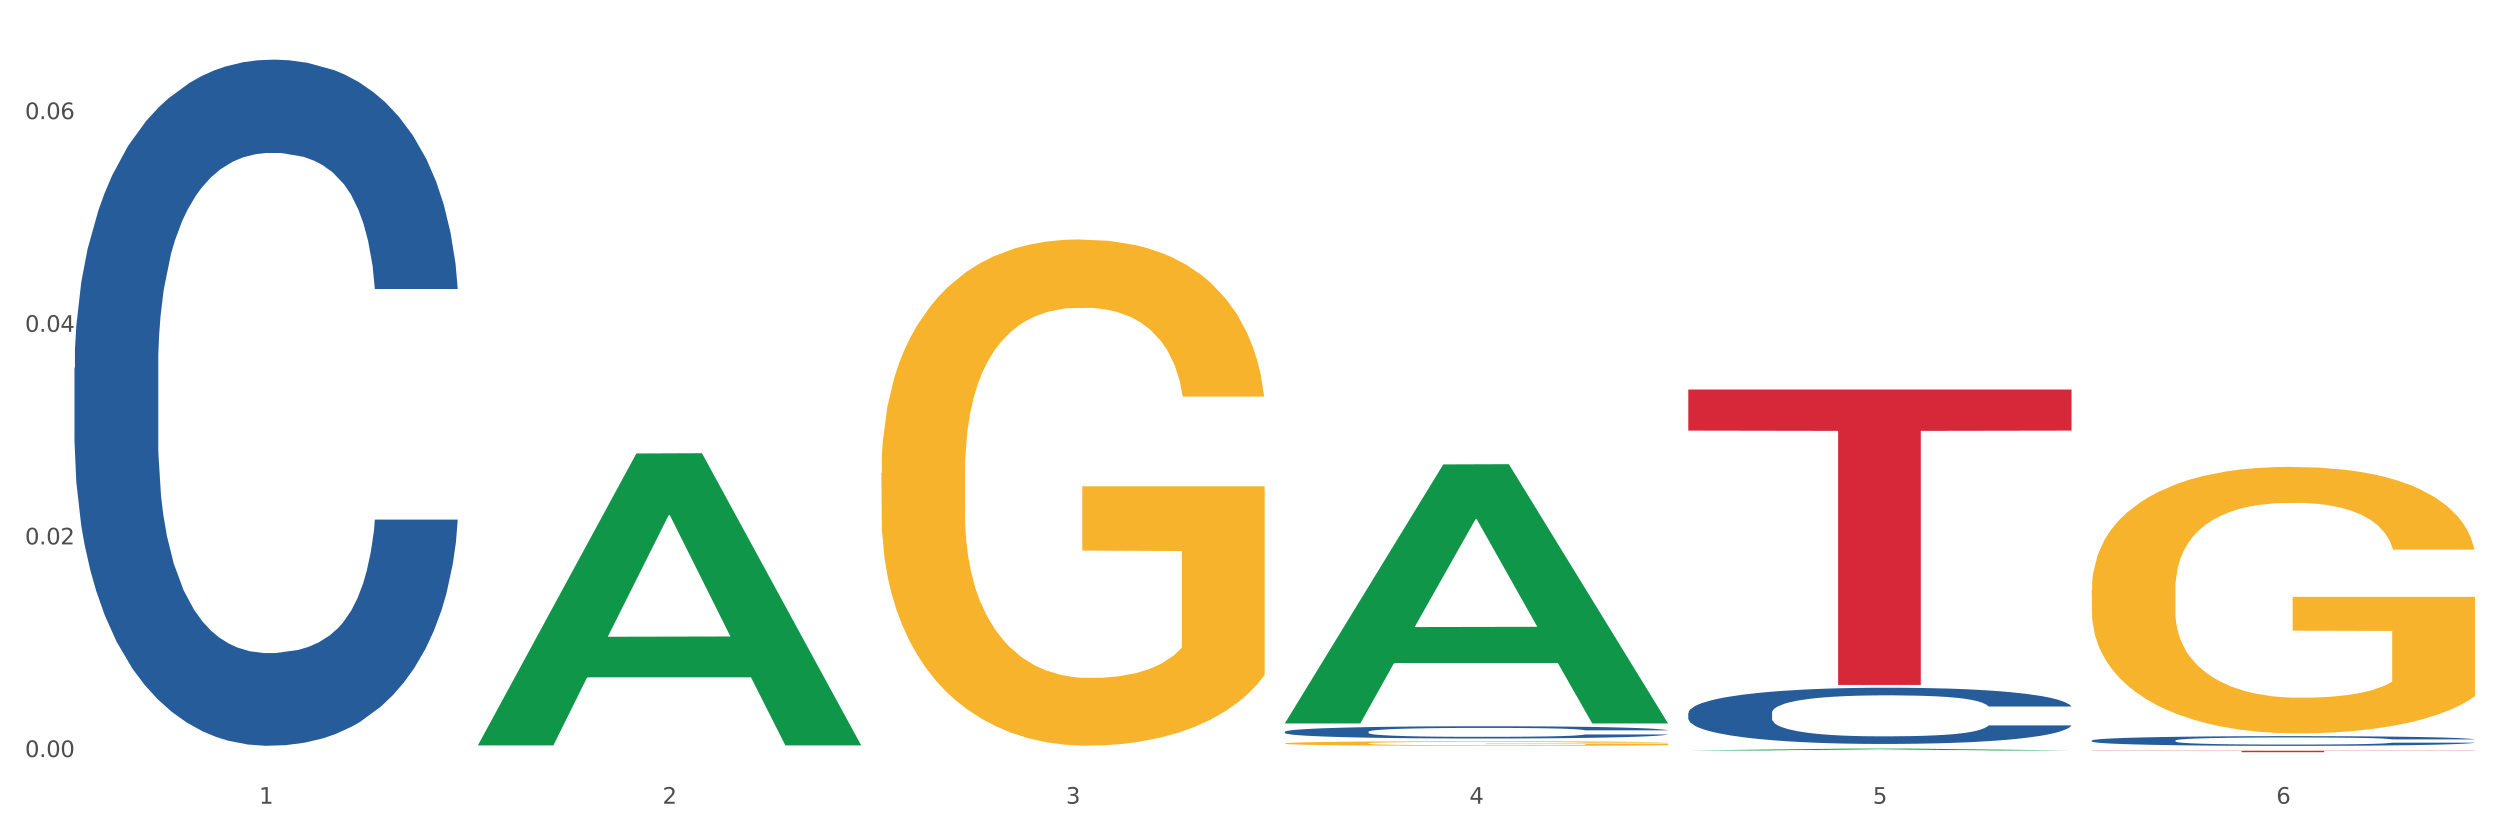
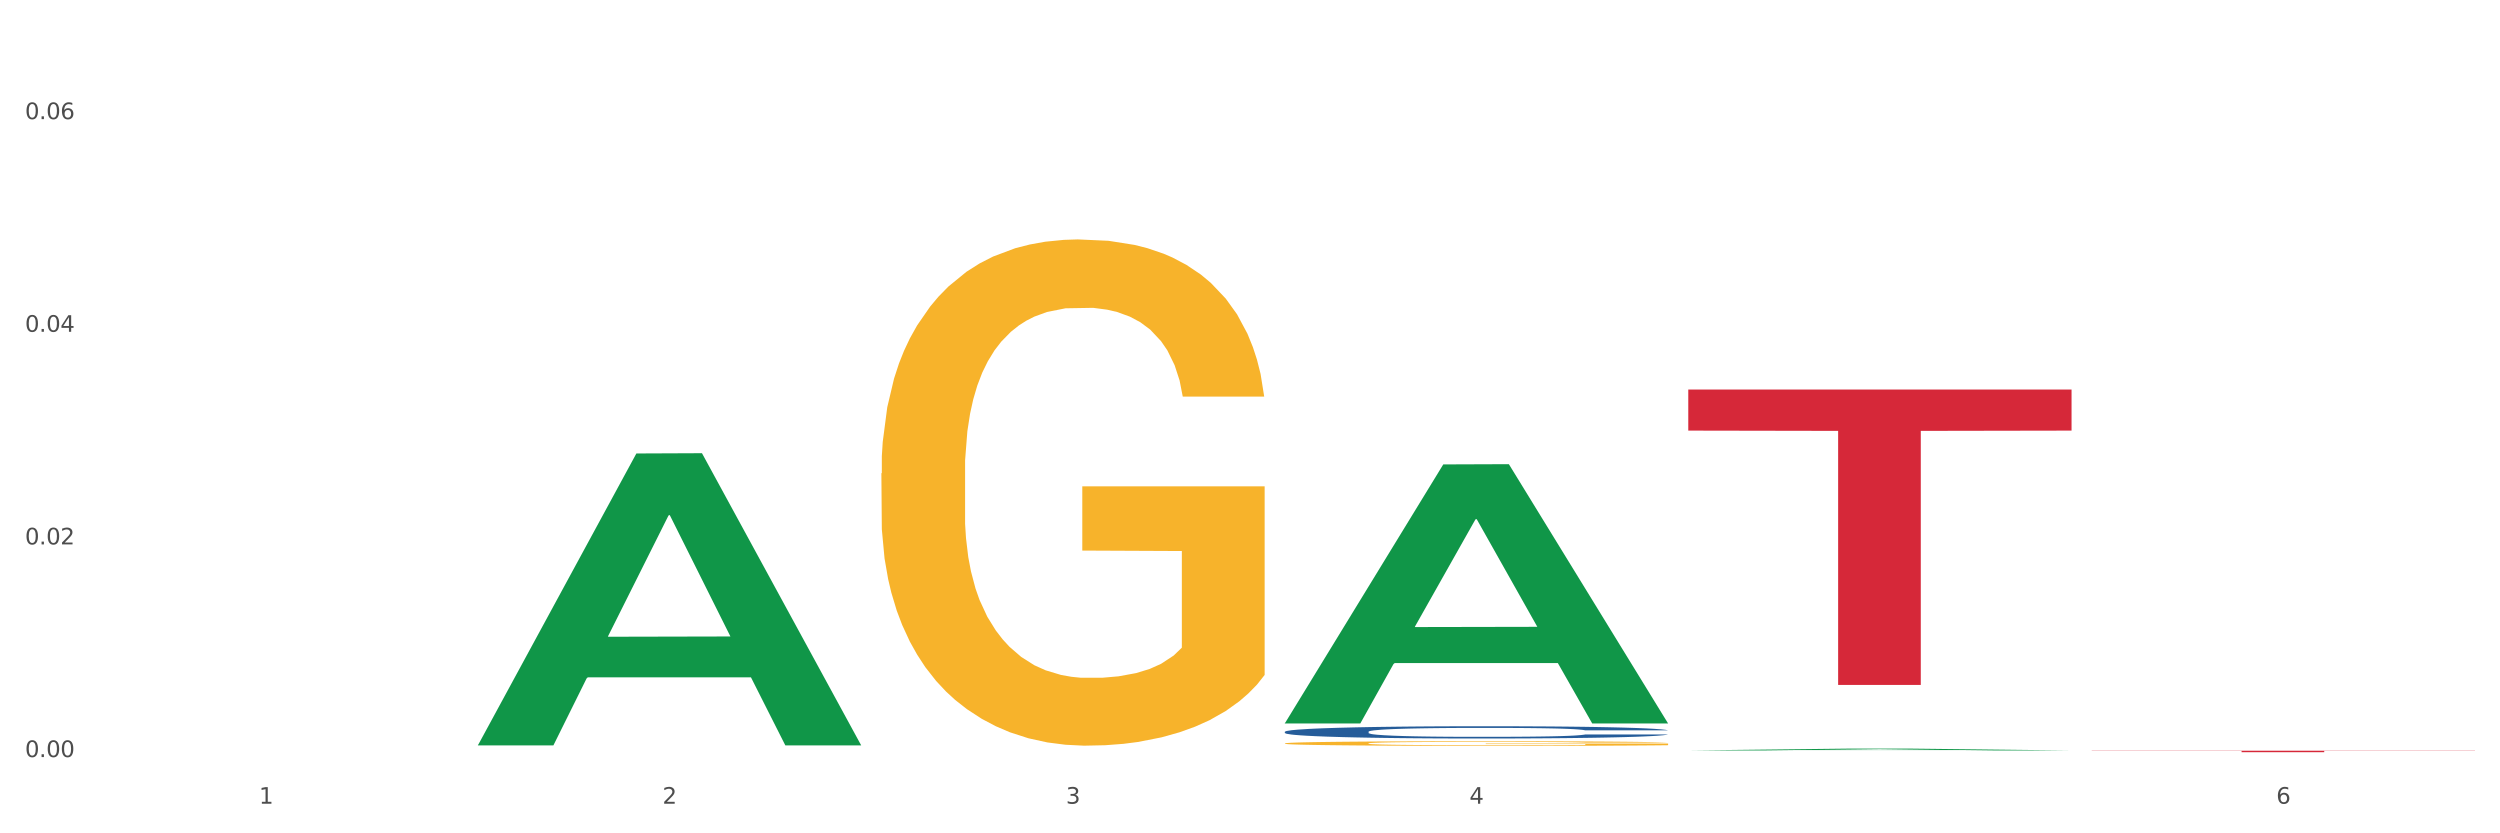
<svg xmlns="http://www.w3.org/2000/svg" xmlns:xlink="http://www.w3.org/1999/xlink" width="1080pt" height="360pt" viewBox="0 0 1080 360" version="1.1">
  <rect x="0" y="0" width="1080" height="360" fill="#333333" stroke="none" />
  <defs>
    <style type="text/css">*{stroke-linejoin: round; stroke-linecap: butt}</style>
  </defs>
  <g id="figure_1">
    <g id="patch_1">
      <path d="M 0 360  L 1080 360  L 1080 0  L 0 0  z " style="fill: #ffffff; stroke: #ffffff; stroke-linejoin: miter" />
    </g>
    <g id="axes_1">
      <g id="matplotlib.axis_1">
        <g id="xtick_1">
          <g id="text_1">
            <g style="fill: #4d4d4d" transform="translate(111.909 347.204) scale(0.096 -0.096)">
              <defs>
                <path id="DejaVuSans-31" d="M 794 531  L 1825 531  L 1825 4091  L 703 3866  L 703 4441  L 1819 4666  L 2450 4666  L 2450 531  L 3481 531  L 3481 0  L 794 0  L 794 531  z " transform="scale(0.016)" />
              </defs>
              <use xlink:href="#DejaVuSans-31" />
            </g>
          </g>
        </g>
        <g id="xtick_2">
          <g id="text_2">
            <g style="fill: #4d4d4d" transform="translate(286.199 347.204) scale(0.096 -0.096)">
              <defs>
                <path id="DejaVuSans-32" d="M 1228 531  L 3431 531  L 3431 0  L 469 0  L 469 531  Q 828 903 1448 1529  Q 2069 2156 2228 2338  Q 2531 2678 2651 2914  Q 2772 3150 2772 3378  Q 2772 3750 2511 3984  Q 2250 4219 1831 4219  Q 1534 4219 1204 4116  Q 875 4013 500 3803  L 500 4441  Q 881 4594 1212 4672  Q 1544 4750 1819 4750  Q 2544 4750 2975 4387  Q 3406 4025 3406 3419  Q 3406 3131 3298 2873  Q 3191 2616 2906 2266  Q 2828 2175 2409 1742  Q 1991 1309 1228 531  z " transform="scale(0.016)" />
              </defs>
              <use xlink:href="#DejaVuSans-32" />
            </g>
          </g>
        </g>
        <g id="xtick_3">
          <g id="text_3">
            <g style="fill: #4d4d4d" transform="translate(460.489 347.204) scale(0.096 -0.096)">
              <defs>
                <path id="DejaVuSans-33" d="M 2597 2516  Q 3050 2419 3304 2112  Q 3559 1806 3559 1356  Q 3559 666 3084 287  Q 2609 -91 1734 -91  Q 1441 -91 1130 -33  Q 819 25 488 141  L 488 750  Q 750 597 1062 519  Q 1375 441 1716 441  Q 2309 441 2620 675  Q 2931 909 2931 1356  Q 2931 1769 2642 2001  Q 2353 2234 1838 2234  L 1294 2234  L 1294 2753  L 1863 2753  Q 2328 2753 2575 2939  Q 2822 3125 2822 3475  Q 2822 3834 2567 4026  Q 2313 4219 1838 4219  Q 1578 4219 1281 4162  Q 984 4106 628 3988  L 628 4550  Q 988 4650 1302 4700  Q 1616 4750 1894 4750  Q 2613 4750 3031 4423  Q 3450 4097 3450 3541  Q 3450 3153 3228 2886  Q 3006 2619 2597 2516  z " transform="scale(0.016)" />
              </defs>
              <use xlink:href="#DejaVuSans-33" />
            </g>
          </g>
        </g>
        <g id="xtick_4">
          <g id="text_4">
            <g style="fill: #4d4d4d" transform="translate(634.778 347.204) scale(0.096 -0.096)">
              <defs>
                <path id="DejaVuSans-34" d="M 2419 4116  L 825 1625  L 2419 1625  L 2419 4116  z M 2253 4666  L 3047 4666  L 3047 1625  L 3713 1625  L 3713 1100  L 3047 1100  L 3047 0  L 2419 0  L 2419 1100  L 313 1100  L 313 1709  L 2253 4666  z " transform="scale(0.016)" />
              </defs>
              <use xlink:href="#DejaVuSans-34" />
            </g>
          </g>
        </g>
        <g id="xtick_5">
          <g id="text_5">
            <g style="fill: #4d4d4d" transform="translate(809.068 347.204) scale(0.096 -0.096)">
              <defs>
-                 <path id="DejaVuSans-35" d="M 691 4666  L 3169 4666  L 3169 4134  L 1269 4134  L 1269 2991  Q 1406 3038 1543 3061  Q 1681 3084 1819 3084  Q 2600 3084 3056 2656  Q 3513 2228 3513 1497  Q 3513 744 3044 326  Q 2575 -91 1722 -91  Q 1428 -91 1123 -41  Q 819 9 494 109  L 494 744  Q 775 591 1075 516  Q 1375 441 1709 441  Q 2250 441 2565 725  Q 2881 1009 2881 1497  Q 2881 1984 2565 2268  Q 2250 2553 1709 2553  Q 1456 2553 1204 2497  Q 953 2441 691 2322  L 691 4666  z " transform="scale(0.016)" />
-               </defs>
+                 </defs>
              <use xlink:href="#DejaVuSans-35" />
            </g>
          </g>
        </g>
        <g id="xtick_6">
          <g id="text_6">
            <g style="fill: #4d4d4d" transform="translate(983.358 347.204) scale(0.096 -0.096)">
              <defs>
                <path id="DejaVuSans-36" d="M 2113 2584  Q 1688 2584 1439 2293  Q 1191 2003 1191 1497  Q 1191 994 1439 701  Q 1688 409 2113 409  Q 2538 409 2786 701  Q 3034 994 3034 1497  Q 3034 2003 2786 2293  Q 2538 2584 2113 2584  z M 3366 4563  L 3366 3988  Q 3128 4100 2886 4159  Q 2644 4219 2406 4219  Q 1781 4219 1451 3797  Q 1122 3375 1075 2522  Q 1259 2794 1537 2939  Q 1816 3084 2150 3084  Q 2853 3084 3261 2657  Q 3669 2231 3669 1497  Q 3669 778 3244 343  Q 2819 -91 2113 -91  Q 1303 -91 875 529  Q 447 1150 447 2328  Q 447 3434 972 4092  Q 1497 4750 2381 4750  Q 2619 4750 2861 4703  Q 3103 4656 3366 4563  z " transform="scale(0.016)" />
              </defs>
              <use xlink:href="#DejaVuSans-36" />
            </g>
          </g>
        </g>
        <g id="xtick_7" />
        <g id="xtick_8" />
        <g id="xtick_9" />
        <g id="xtick_10" />
        <g id="xtick_11" />
      </g>
      <g id="matplotlib.axis_2">
        <g id="ytick_1">
          <g id="text_7">
            <g style="fill: #4d4d4d" transform="translate(10.8 327.054) scale(0.096 -0.096)">
              <defs>
                <path id="DejaVuSans-30" d="M 2034 4250  Q 1547 4250 1301 3770  Q 1056 3291 1056 2328  Q 1056 1369 1301 889  Q 1547 409 2034 409  Q 2525 409 2770 889  Q 3016 1369 3016 2328  Q 3016 3291 2770 3770  Q 2525 4250 2034 4250  z M 2034 4750  Q 2819 4750 3233 4129  Q 3647 3509 3647 2328  Q 3647 1150 3233 529  Q 2819 -91 2034 -91  Q 1250 -91 836 529  Q 422 1150 422 2328  Q 422 3509 836 4129  Q 1250 4750 2034 4750  z " transform="scale(0.016)" />
                <path id="DejaVuSans-2e" d="M 684 794  L 1344 794  L 1344 0  L 684 0  L 684 794  z " transform="scale(0.016)" />
              </defs>
              <use xlink:href="#DejaVuSans-30" />
              <use xlink:href="#DejaVuSans-2e" transform="translate(63.623 0)" />
              <use xlink:href="#DejaVuSans-30" transform="translate(95.41 0)" />
              <use xlink:href="#DejaVuSans-30" transform="translate(159.033 0)" />
            </g>
          </g>
        </g>
        <g id="ytick_2">
          <g id="text_8">
            <g style="fill: #4d4d4d" transform="translate(10.8 235.192) scale(0.096 -0.096)">
              <use xlink:href="#DejaVuSans-30" />
              <use xlink:href="#DejaVuSans-2e" transform="translate(63.623 0)" />
              <use xlink:href="#DejaVuSans-30" transform="translate(95.41 0)" />
              <use xlink:href="#DejaVuSans-32" transform="translate(159.033 0)" />
            </g>
          </g>
        </g>
        <g id="ytick_3">
          <g id="text_9">
            <g style="fill: #4d4d4d" transform="translate(10.8 143.33) scale(0.096 -0.096)">
              <use xlink:href="#DejaVuSans-30" />
              <use xlink:href="#DejaVuSans-2e" transform="translate(63.623 0)" />
              <use xlink:href="#DejaVuSans-30" transform="translate(95.41 0)" />
              <use xlink:href="#DejaVuSans-34" transform="translate(159.033 0)" />
            </g>
          </g>
        </g>
        <g id="ytick_4">
          <g id="text_10">
            <g style="fill: #4d4d4d" transform="translate(10.8 51.468) scale(0.096 -0.096)">
              <use xlink:href="#DejaVuSans-30" />
              <use xlink:href="#DejaVuSans-2e" transform="translate(63.623 0)" />
              <use xlink:href="#DejaVuSans-30" transform="translate(95.41 0)" />
              <use xlink:href="#DejaVuSans-36" transform="translate(159.033 0)" />
            </g>
          </g>
        </g>
        <g id="ytick_5" />
        <g id="ytick_6" />
        <g id="ytick_7" />
      </g>
      <g id="PolyCollection_1">
        <path d="M 206.465 321.772  L 206.636 321.653  L 274.914 195.9  L 303.25 195.782  L 372.04 322.009  L 339.267 322.009  L 324.416 292.615  L 253.918 292.615  L 253.406 293.089  L 239.068 322.009  L 206.465 322.009  L 206.465 321.772  L 262.795 275.074  L 315.54 274.955  L 289.423 222.687  L 289.082 222.449  L 288.741 222.805  L 262.624 274.955  L 262.795 275.074  L 206.465 321.772  z " clip-path="url(#p70fbf2e218)" style="fill: #109648" />
        <path d="M 903.625 324.309  L 1069.2 324.309  L 1069.2 324.398  L 1004.068 324.399  L 1004.068 324.95  L 968.364 324.95  L 968.364 324.399  L 903.625 324.398  L 903.625 324.31  L 903.625 324.309  z " clip-path="url(#p70fbf2e218)" style="fill: #d62839" />
        <path d="M 729.335 168.289  L 894.91 168.289  L 894.91 186.022  L 829.779 186.142  L 829.779 295.9  L 794.074 295.9  L 794.074 186.142  L 729.335 186.022  L 729.335 168.408  L 729.335 168.289  z " clip-path="url(#p70fbf2e218)" style="fill: #d62839" />
        <path d="M 380.755 204.49  L 380.95 204.29  L 380.95 197.1  L 381.341 190.908  L 383.296 175.928  L 386.228 163.545  L 388.379 156.953  L 390.529 151.561  L 393.07 146.168  L 396.198 140.575  L 401.867 132.386  L 405.386 128.192  L 409.687 123.797  L 417.506 117.406  L 423.175 113.811  L 429.04 110.815  L 438.618 107.22  L 444.874 105.622  L 451.52 104.423  L 459.535 103.624  L 465.595 103.425  L 478.888 104.024  L 490.226 105.821  L 495.7 107.22  L 502.737 109.616  L 506.451 111.214  L 512.511 114.41  L 518.767 118.604  L 523.068 122.2  L 529.519 128.991  L 534.406 135.782  L 538.902 144.17  L 541.248 149.963  L 543.007 155.355  L 544.571 161.547  L 546.135 171.334  L 510.948 171.334  L 509.579 164.343  L 507.429 157.752  L 504.301 151.361  L 501.564 147.366  L 496.873 142.373  L 492.572 139.177  L 488.076 136.78  L 482.602 134.783  L 478.302 133.784  L 472.242 132.985  L 460.317 133.185  L 452.302 134.783  L 446.829 136.78  L 443.31 138.578  L 440.182 140.575  L 436.663 143.371  L 432.558 147.566  L 429.626 151.361  L 426.694 156.154  L 424.348 160.948  L 422.198 166.541  L 420.438 172.533  L 419.07 178.724  L 417.897 186.314  L 416.919 198.897  L 416.919 226.261  L 417.31 232.453  L 418.288 240.642  L 419.461 246.834  L 421.416 254.224  L 423.175 259.217  L 426.498 266.408  L 430.212 272.4  L 433.145 276.195  L 436.077 279.39  L 441.16 283.784  L 446.829 287.38  L 451.716 289.577  L 458.362 291.574  L 462.858 292.373  L 466.768 292.772  L 476.347 292.772  L 483.189 292.173  L 490.813 290.775  L 496.677 288.978  L 501.564 286.78  L 507.038 283.185  L 510.557 279.79  L 510.557 238.045  L 467.55 237.846  L 467.55 210.083  L 546.33 210.083  L 546.33 291.574  L 543.007 295.768  L 539.293 299.563  L 535.383 302.959  L 529.519 307.153  L 522.481 311.148  L 516.226 313.944  L 509.579 316.341  L 501.76 318.538  L 491.595 320.535  L 485.339 321.334  L 477.52 321.934  L 468.332 322.133  L 460.317 321.734  L 452.498 320.735  L 444.287 318.938  L 436.272 316.341  L 430.212 313.745  L 424.152 310.549  L 417.701 306.354  L 412.619 302.36  L 408.709 298.764  L 404.408 294.171  L 399.717 288.179  L 396.198 282.786  L 393.07 277.193  L 389.747 270.003  L 387.401 263.811  L 385.055 256.021  L 383.687 250.229  L 382.123 241.241  L 380.95 228.658  L 380.755 204.49  z " clip-path="url(#p70fbf2e218)" style="fill: #f7b32b" />
-         <path d="M 32.175 158.949  L 32.371 158.678  L 32.371 151.098  L 32.958 140.811  L 35.111 121.861  L 37.851 107.514  L 42.548 90.73  L 45.092 83.691  L 48.419 75.841  L 55.269 63.117  L 63.098 52.289  L 68.578 46.333  L 72.688 42.544  L 81.887 35.776  L 87.171 32.798  L 92.651 30.362  L 97.348 28.737  L 105.177 26.842  L 111.44 26.03  L 118.681 25.759  L 124.748 26.03  L 132.773 27.113  L 144.516 30.362  L 149.017 32.257  L 155.084 35.505  L 161.347 39.836  L 166.436 44.168  L 172.307 50.394  L 178.375 58.515  L 184.246 68.802  L 188.356 78.277  L 191.683 88.293  L 194.619 100.475  L 196.772 113.74  L 197.75 124.839  L 161.934 124.839  L 160.956 114.823  L 158.999 103.995  L 157.042 96.685  L 154.889 90.73  L 151.562 83.962  L 148.626 79.631  L 143.733 74.487  L 139.231 71.239  L 135.513 69.344  L 131.011 67.72  L 121.421 66.095  L 114.571 66.095  L 110.266 66.637  L 104.981 67.99  L 100.48 69.885  L 95.195 73.134  L 91.085 76.653  L 86.975 81.255  L 84.627 84.504  L 81.104 90.459  L 78.755 95.332  L 75.624 103.724  L 73.862 109.68  L 70.731 125.11  L 69.361 136.48  L 68.774 144.33  L 68.382 152.993  L 68.382 195.224  L 69.557 214.174  L 70.535 222.295  L 72.101 231.499  L 75.037 243.41  L 79.342 255.051  L 83.844 263.443  L 87.563 268.586  L 91.085 272.376  L 94.608 275.354  L 98.914 278.061  L 102.437 279.685  L 107.721 281.31  L 113.984 282.122  L 118.877 282.122  L 128.859 280.768  L 133.36 279.415  L 137.666 277.52  L 142.363 274.542  L 146.081 271.293  L 148.234 268.857  L 151.757 263.713  L 154.497 258.299  L 156.846 252.073  L 158.412 246.659  L 160.173 238.537  L 161.543 229.333  L 161.934 224.461  L 197.75 224.461  L 196.968 234.206  L 195.598 243.681  L 192.858 256.404  L 190.705 263.713  L 187.377 272.647  L 183.855 280.227  L 178.962 288.619  L 174.46 294.845  L 169.763 300.259  L 164.674 305.132  L 155.476 311.9  L 152.149 313.795  L 145.103 317.043  L 139.623 318.938  L 131.599 320.833  L 123.378 321.916  L 114.767 322.187  L 107.134 321.645  L 98.718 320.021  L 93.434 318.397  L 87.563 315.96  L 80.712 312.171  L 74.254 307.568  L 68.187 302.154  L 62.511 295.928  L 57.227 288.889  L 50.377 277.249  L 45.288 265.879  L 41.569 255.321  L 39.025 246.388  L 36.481 235.018  L 35.111 227.168  L 32.958 208.218  L 32.175 190.622  L 32.175 158.949  z " clip-path="url(#p70fbf2e218)" style="fill: #255c99" />
        <path d="M 555.045 316.113  L 555.24 316.108  L 555.24 315.972  L 555.828 315.789  L 557.98 315.45  L 560.721 315.194  L 565.418 314.894  L 567.962 314.768  L 571.289 314.628  L 578.139 314.401  L 585.968 314.208  L 591.448 314.101  L 595.558 314.034  L 604.757 313.913  L 610.041 313.859  L 615.521 313.816  L 620.218 313.787  L 628.047 313.753  L 634.31 313.739  L 641.551 313.734  L 647.618 313.739  L 655.643 313.758  L 667.386 313.816  L 671.887 313.85  L 677.954 313.908  L 684.217 313.985  L 689.306 314.063  L 695.177 314.174  L 701.244 314.319  L 707.116 314.503  L 711.226 314.672  L 714.553 314.851  L 717.489 315.068  L 719.642 315.305  L 720.62 315.503  L 684.804 315.503  L 683.826 315.324  L 681.868 315.131  L 679.911 315.001  L 677.758 314.894  L 674.431 314.773  L 671.496 314.696  L 666.603 314.604  L 662.101 314.546  L 658.383 314.512  L 653.881 314.483  L 644.291 314.454  L 637.441 314.454  L 633.135 314.464  L 627.851 314.488  L 623.35 314.522  L 618.065 314.58  L 613.955 314.643  L 609.845 314.725  L 607.497 314.783  L 603.974 314.889  L 601.625 314.976  L 598.494 315.126  L 596.732 315.233  L 593.601 315.508  L 592.231 315.711  L 591.644 315.851  L 591.252 316.006  L 591.252 316.76  L 592.426 317.099  L 593.405 317.244  L 594.971 317.408  L 597.906 317.621  L 602.212 317.829  L 606.714 317.979  L 610.432 318.071  L 613.955 318.138  L 617.478 318.192  L 621.784 318.24  L 625.307 318.269  L 630.591 318.298  L 636.854 318.312  L 641.747 318.312  L 651.728 318.288  L 656.23 318.264  L 660.535 318.23  L 665.233 318.177  L 668.951 318.119  L 671.104 318.076  L 674.627 317.984  L 677.367 317.887  L 679.716 317.776  L 681.281 317.679  L 683.043 317.534  L 684.413 317.37  L 684.804 317.283  L 720.62 317.283  L 719.837 317.457  L 718.467 317.626  L 715.727 317.853  L 713.574 317.984  L 710.247 318.143  L 706.724 318.279  L 701.831 318.429  L 697.33 318.54  L 692.633 318.636  L 687.544 318.723  L 678.346 318.844  L 675.018 318.878  L 667.973 318.936  L 662.493 318.97  L 654.468 319.004  L 646.248 319.023  L 637.637 319.028  L 630.004 319.018  L 621.588 318.989  L 616.304 318.96  L 610.432 318.917  L 603.582 318.849  L 597.124 318.767  L 591.056 318.67  L 585.381 318.559  L 580.096 318.433  L 573.246 318.225  L 568.158 318.022  L 564.439 317.834  L 561.895 317.674  L 559.35 317.471  L 557.98 317.331  L 555.828 316.993  L 555.045 316.678  L 555.045 316.113  z " clip-path="url(#p70fbf2e218)" style="fill: #255c99" />
-         <path d="M 729.335 308.007  L 729.53 307.985  L 729.53 307.363  L 730.118 306.52  L 732.27 304.967  L 735.01 303.791  L 739.708 302.416  L 742.252 301.839  L 745.579 301.195  L 752.429 300.152  L 760.258 299.265  L 765.738 298.777  L 769.848 298.466  L 779.046 297.912  L 784.331 297.668  L 789.811 297.468  L 794.508 297.335  L 802.337 297.179  L 808.599 297.113  L 815.841 297.091  L 821.908 297.113  L 829.932 297.202  L 841.675 297.468  L 846.177 297.623  L 852.244 297.889  L 858.507 298.244  L 863.596 298.599  L 869.467 299.11  L 875.534 299.775  L 881.406 300.618  L 885.516 301.395  L 888.843 302.216  L 891.779 303.214  L 893.932 304.302  L 894.91 305.211  L 859.094 305.211  L 858.116 304.39  L 856.158 303.503  L 854.201 302.904  L 852.048 302.416  L 848.721 301.861  L 845.785 301.506  L 840.893 301.084  L 836.391 300.818  L 832.673 300.663  L 828.171 300.53  L 818.581 300.397  L 811.731 300.397  L 807.425 300.441  L 802.141 300.552  L 797.639 300.707  L 792.355 300.973  L 788.245 301.262  L 784.135 301.639  L 781.786 301.905  L 778.264 302.393  L 775.915 302.793  L 772.784 303.481  L 771.022 303.969  L 767.891 305.233  L 766.521 306.165  L 765.933 306.809  L 765.542 307.519  L 765.542 310.98  L 766.716 312.533  L 767.695 313.199  L 769.261 313.953  L 772.196 314.929  L 776.502 315.883  L 781.004 316.571  L 784.722 316.993  L 788.245 317.303  L 791.768 317.547  L 796.074 317.769  L 799.597 317.902  L 804.881 318.035  L 811.144 318.102  L 816.037 318.102  L 826.018 317.991  L 830.52 317.88  L 834.825 317.725  L 839.523 317.481  L 843.241 317.214  L 845.394 317.015  L 848.917 316.593  L 851.657 316.149  L 854.006 315.639  L 855.571 315.195  L 857.333 314.53  L 858.703 313.775  L 859.094 313.376  L 894.91 313.376  L 894.127 314.175  L 892.757 314.951  L 890.017 315.994  L 887.864 316.593  L 884.537 317.325  L 881.014 317.947  L 876.121 318.634  L 871.62 319.145  L 866.923 319.589  L 861.834 319.988  L 852.636 320.543  L 849.308 320.698  L 842.263 320.964  L 836.783 321.119  L 828.758 321.275  L 820.538 321.363  L 811.927 321.386  L 804.294 321.341  L 795.878 321.208  L 790.594 321.075  L 784.722 320.875  L 777.872 320.565  L 771.414 320.188  L 765.346 319.744  L 759.671 319.234  L 754.386 318.657  L 747.536 317.703  L 742.448 316.771  L 738.729 315.905  L 736.185 315.173  L 733.64 314.241  L 732.27 313.598  L 730.118 312.045  L 729.335 310.603  L 729.335 308.007  z " clip-path="url(#p70fbf2e218)" style="fill: #255c99" />
-         <path d="M 903.625 319.903  L 903.82 319.899  L 903.82 319.792  L 904.407 319.646  L 906.56 319.377  L 909.3 319.174  L 913.998 318.936  L 916.542 318.836  L 919.869 318.725  L 926.719 318.545  L 934.548 318.391  L 940.028 318.307  L 944.138 318.253  L 953.336 318.157  L 958.621 318.115  L 964.101 318.081  L 968.798 318.058  L 976.627 318.031  L 982.889 318.019  L 990.131 318.016  L 996.198 318.019  L 1004.222 318.035  L 1015.965 318.081  L 1020.467 318.108  L 1026.534 318.154  L 1032.797 318.215  L 1037.886 318.276  L 1043.757 318.365  L 1049.824 318.48  L 1055.696 318.625  L 1059.806 318.76  L 1063.133 318.902  L 1066.069 319.074  L 1068.221 319.262  L 1069.2 319.419  L 1033.384 319.419  L 1032.405 319.278  L 1030.448 319.124  L 1028.491 319.021  L 1026.338 318.936  L 1023.011 318.84  L 1020.075 318.779  L 1015.182 318.706  L 1010.681 318.66  L 1006.962 318.633  L 1002.461 318.61  L 992.871 318.587  L 986.021 318.587  L 981.715 318.595  L 976.431 318.614  L 971.929 318.641  L 966.645 318.687  L 962.535 318.737  L 958.425 318.802  L 956.076 318.848  L 952.553 318.932  L 950.205 319.001  L 947.073 319.12  L 945.312 319.205  L 942.181 319.423  L 940.811 319.584  L 940.223 319.696  L 939.832 319.818  L 939.832 320.417  L 941.006 320.685  L 941.985 320.8  L 943.551 320.931  L 946.486 321.099  L 950.792 321.264  L 955.294 321.383  L 959.012 321.456  L 962.535 321.51  L 966.058 321.552  L 970.364 321.59  L 973.886 321.613  L 979.171 321.637  L 985.434 321.648  L 990.327 321.648  L 1000.308 321.629  L 1004.81 321.61  L 1009.115 321.583  L 1013.812 321.541  L 1017.531 321.495  L 1019.684 321.46  L 1023.207 321.387  L 1025.947 321.31  L 1028.295 321.222  L 1029.861 321.146  L 1031.623 321.03  L 1032.993 320.9  L 1033.384 320.831  L 1069.2 320.831  L 1068.417 320.969  L 1067.047 321.103  L 1064.307 321.284  L 1062.154 321.387  L 1058.827 321.514  L 1055.304 321.621  L 1050.411 321.74  L 1045.91 321.828  L 1041.213 321.905  L 1036.124 321.974  L 1026.925 322.07  L 1023.598 322.097  L 1016.552 322.143  L 1011.072 322.17  L 1003.048 322.197  L 994.828 322.212  L 986.217 322.216  L 978.584 322.208  L 970.168 322.185  L 964.884 322.162  L 959.012 322.127  L 952.162 322.074  L 945.703 322.009  L 939.636 321.932  L 933.961 321.844  L 928.676 321.744  L 921.826 321.579  L 916.738 321.418  L 913.019 321.268  L 910.475 321.142  L 907.93 320.981  L 906.56 320.869  L 904.407 320.601  L 903.625 320.352  L 903.625 319.903  z " clip-path="url(#p70fbf2e218)" style="fill: #255c99" />
-         <path d="M 903.625 254.892  L 903.82 254.786  L 903.82 251.001  L 904.211 247.741  L 906.166 239.855  L 909.098 233.336  L 911.248 229.866  L 913.399 227.027  L 915.94 224.188  L 919.068 221.244  L 924.737 216.932  L 928.256 214.724  L 932.556 212.411  L 940.376 209.046  L 946.045 207.153  L 951.909 205.576  L 961.488 203.684  L 967.744 202.842  L 974.39 202.211  L 982.405 201.791  L 988.465 201.686  L 1001.758 202.001  L 1013.096 202.947  L 1018.569 203.684  L 1025.607 204.945  L 1029.321 205.787  L 1035.381 207.469  L 1041.637 209.677  L 1045.937 211.57  L 1052.388 215.145  L 1057.275 218.72  L 1061.772 223.136  L 1064.117 226.186  L 1065.877 229.025  L 1067.441 232.284  L 1069.005 237.437  L 1033.817 237.437  L 1032.449 233.756  L 1030.299 230.286  L 1027.171 226.922  L 1024.434 224.819  L 1019.742 222.19  L 1015.442 220.508  L 1010.946 219.246  L 1005.472 218.194  L 1001.171 217.668  L 995.111 217.248  L 983.187 217.353  L 975.172 218.194  L 969.698 219.246  L 966.18 220.192  L 963.052 221.244  L 959.533 222.716  L 955.428 224.924  L 952.496 226.922  L 949.563 229.445  L 947.218 231.969  L 945.067 234.913  L 943.308 238.068  L 941.94 241.327  L 940.767 245.323  L 939.789 251.947  L 939.789 266.353  L 940.18 269.613  L 941.158 273.924  L 942.331 277.183  L 944.285 281.074  L 946.045 283.703  L 949.368 287.488  L 953.082 290.643  L 956.014 292.64  L 958.947 294.323  L 964.029 296.636  L 969.698 298.529  L 974.585 299.686  L 981.232 300.737  L 985.728 301.158  L 989.638 301.368  L 999.217 301.368  L 1006.058 301.052  L 1013.682 300.316  L 1019.547 299.37  L 1024.434 298.213  L 1029.908 296.321  L 1033.426 294.533  L 1033.426 272.557  L 990.42 272.452  L 990.42 257.836  L 1069.2 257.836  L 1069.2 300.737  L 1065.877 302.945  L 1062.163 304.943  L 1058.253 306.731  L 1052.388 308.939  L 1045.351 311.042  L 1039.095 312.514  L 1032.449 313.776  L 1024.63 314.932  L 1014.464 315.984  L 1008.209 316.404  L 1000.389 316.72  L 991.202 316.825  L 983.187 316.615  L 975.367 316.089  L 967.157 315.143  L 959.142 313.776  L 953.082 312.409  L 947.022 310.726  L 940.571 308.518  L 935.489 306.415  L 931.579 304.522  L 927.278 302.104  L 922.587 298.949  L 919.068 296.11  L 915.94 293.166  L 912.617 289.381  L 910.271 286.121  L 907.925 282.02  L 906.557 278.971  L 904.993 274.239  L 903.82 267.615  L 903.625 254.892  z " clip-path="url(#p70fbf2e218)" style="fill: #f7b32b" />
        <path d="M 555.045 321.141  L 555.24 321.14  L 555.24 321.074  L 555.631 321.017  L 557.586 320.881  L 560.518 320.768  L 562.669 320.707  L 564.819 320.658  L 567.36 320.609  L 570.488 320.558  L 576.157 320.483  L 579.676 320.445  L 583.976 320.405  L 591.796 320.346  L 597.465 320.313  L 603.329 320.286  L 612.908 320.253  L 619.164 320.239  L 625.81 320.228  L 633.825 320.22  L 639.885 320.219  L 653.178 320.224  L 664.516 320.241  L 669.99 320.253  L 677.027 320.275  L 680.741 320.29  L 686.801 320.319  L 693.057 320.357  L 697.358 320.39  L 703.808 320.452  L 708.696 320.514  L 713.192 320.591  L 715.538 320.644  L 717.297 320.693  L 718.861 320.749  L 720.425 320.839  L 685.237 320.839  L 683.869 320.775  L 681.719 320.715  L 678.591 320.656  L 675.854 320.62  L 671.163 320.574  L 666.862 320.545  L 662.366 320.523  L 656.892 320.505  L 652.592 320.496  L 646.532 320.489  L 634.607 320.49  L 626.592 320.505  L 621.119 320.523  L 617.6 320.54  L 614.472 320.558  L 610.953 320.583  L 606.848 320.622  L 603.916 320.656  L 600.984 320.7  L 598.638 320.744  L 596.487 320.795  L 594.728 320.85  L 593.36 320.906  L 592.187 320.976  L 591.209 321.09  L 591.209 321.34  L 591.6 321.397  L 592.578 321.472  L 593.751 321.528  L 595.706 321.596  L 597.465 321.641  L 600.788 321.707  L 604.502 321.762  L 607.435 321.796  L 610.367 321.825  L 615.449 321.866  L 621.119 321.898  L 626.006 321.918  L 632.652 321.937  L 637.148 321.944  L 641.058 321.948  L 650.637 321.948  L 657.479 321.942  L 665.103 321.929  L 670.967 321.913  L 675.854 321.893  L 681.328 321.86  L 684.846 321.829  L 684.846 321.448  L 641.84 321.446  L 641.84 321.193  L 720.62 321.193  L 720.62 321.937  L 717.297 321.975  L 713.583 322.01  L 709.673 322.041  L 703.808 322.079  L 696.771 322.115  L 690.516 322.141  L 683.869 322.163  L 676.05 322.183  L 665.884 322.201  L 659.629 322.208  L 651.81 322.214  L 642.622 322.216  L 634.607 322.212  L 626.788 322.203  L 618.577 322.187  L 610.562 322.163  L 604.502 322.139  L 598.442 322.11  L 591.991 322.072  L 586.909 322.035  L 582.999 322.002  L 578.698 321.96  L 574.007 321.906  L 570.488 321.856  L 567.36 321.805  L 564.037 321.74  L 561.691 321.683  L 559.345 321.612  L 557.977 321.559  L 556.413 321.477  L 555.24 321.362  L 555.045 321.141  z " clip-path="url(#p70fbf2e218)" style="fill: #f7b32b" />
        <path d="M 555.045 312.333  L 555.215 312.228  L 623.494 200.627  L 651.83 200.522  L 720.62 312.543  L 687.846 312.543  L 672.996 286.458  L 602.498 286.458  L 601.986 286.878  L 587.648 312.543  L 555.045 312.543  L 555.045 312.333  L 611.375 270.89  L 664.12 270.785  L 638.003 224.399  L 637.662 224.189  L 637.32 224.504  L 611.204 270.785  L 611.375 270.89  L 555.045 312.333  z " clip-path="url(#p70fbf2e218)" style="fill: #109648" />
        <path d="M 729.335 324.203  L 729.505 324.202  L 797.784 323.407  L 826.119 323.406  L 894.91 324.204  L 862.136 324.204  L 847.286 324.019  L 776.788 324.019  L 776.276 324.022  L 761.938 324.204  L 729.335 324.204  L 729.335 324.203  L 785.664 323.908  L 838.41 323.907  L 812.293 323.576  L 811.952 323.575  L 811.61 323.577  L 785.494 323.907  L 785.664 323.908  L 729.335 324.203  z " clip-path="url(#p70fbf2e218)" style="fill: #109648" />
      </g>
    </g>
  </g>
  <defs>
    <clipPath id="p70fbf2e218">
      <rect x="32.175" y="10.8" width="1037.025" height="329.109" />
    </clipPath>
  </defs>
</svg>